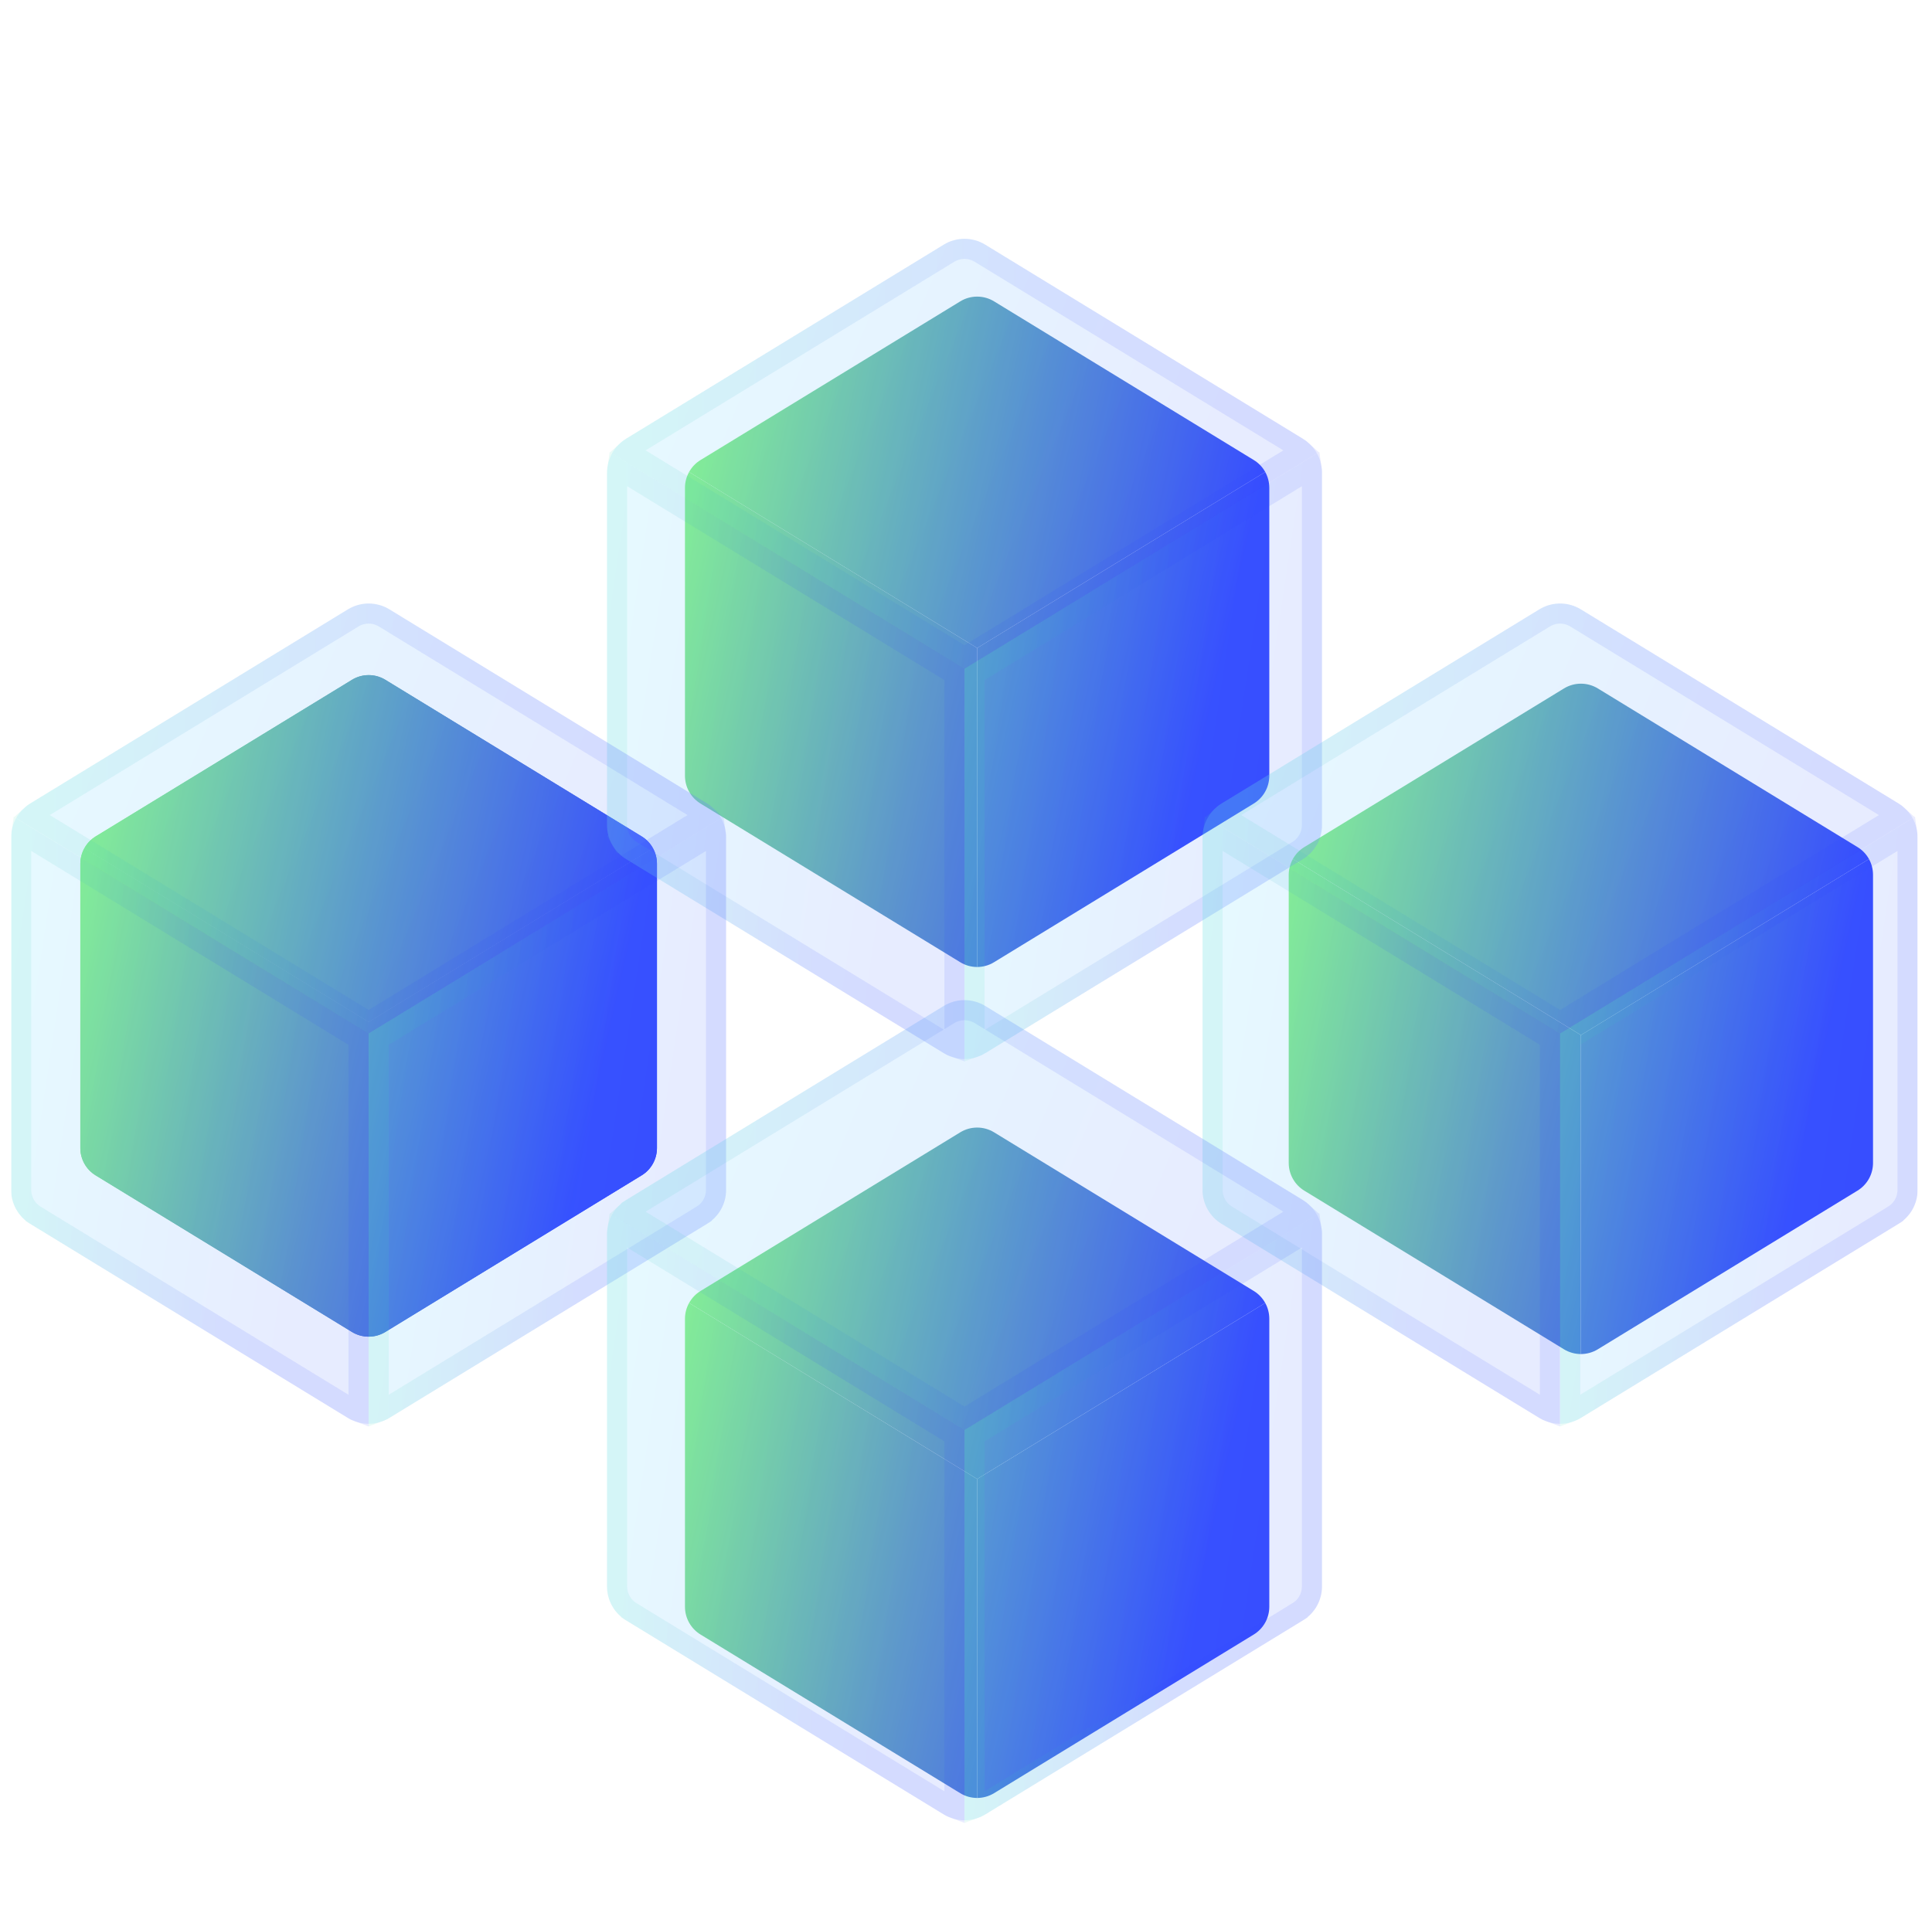
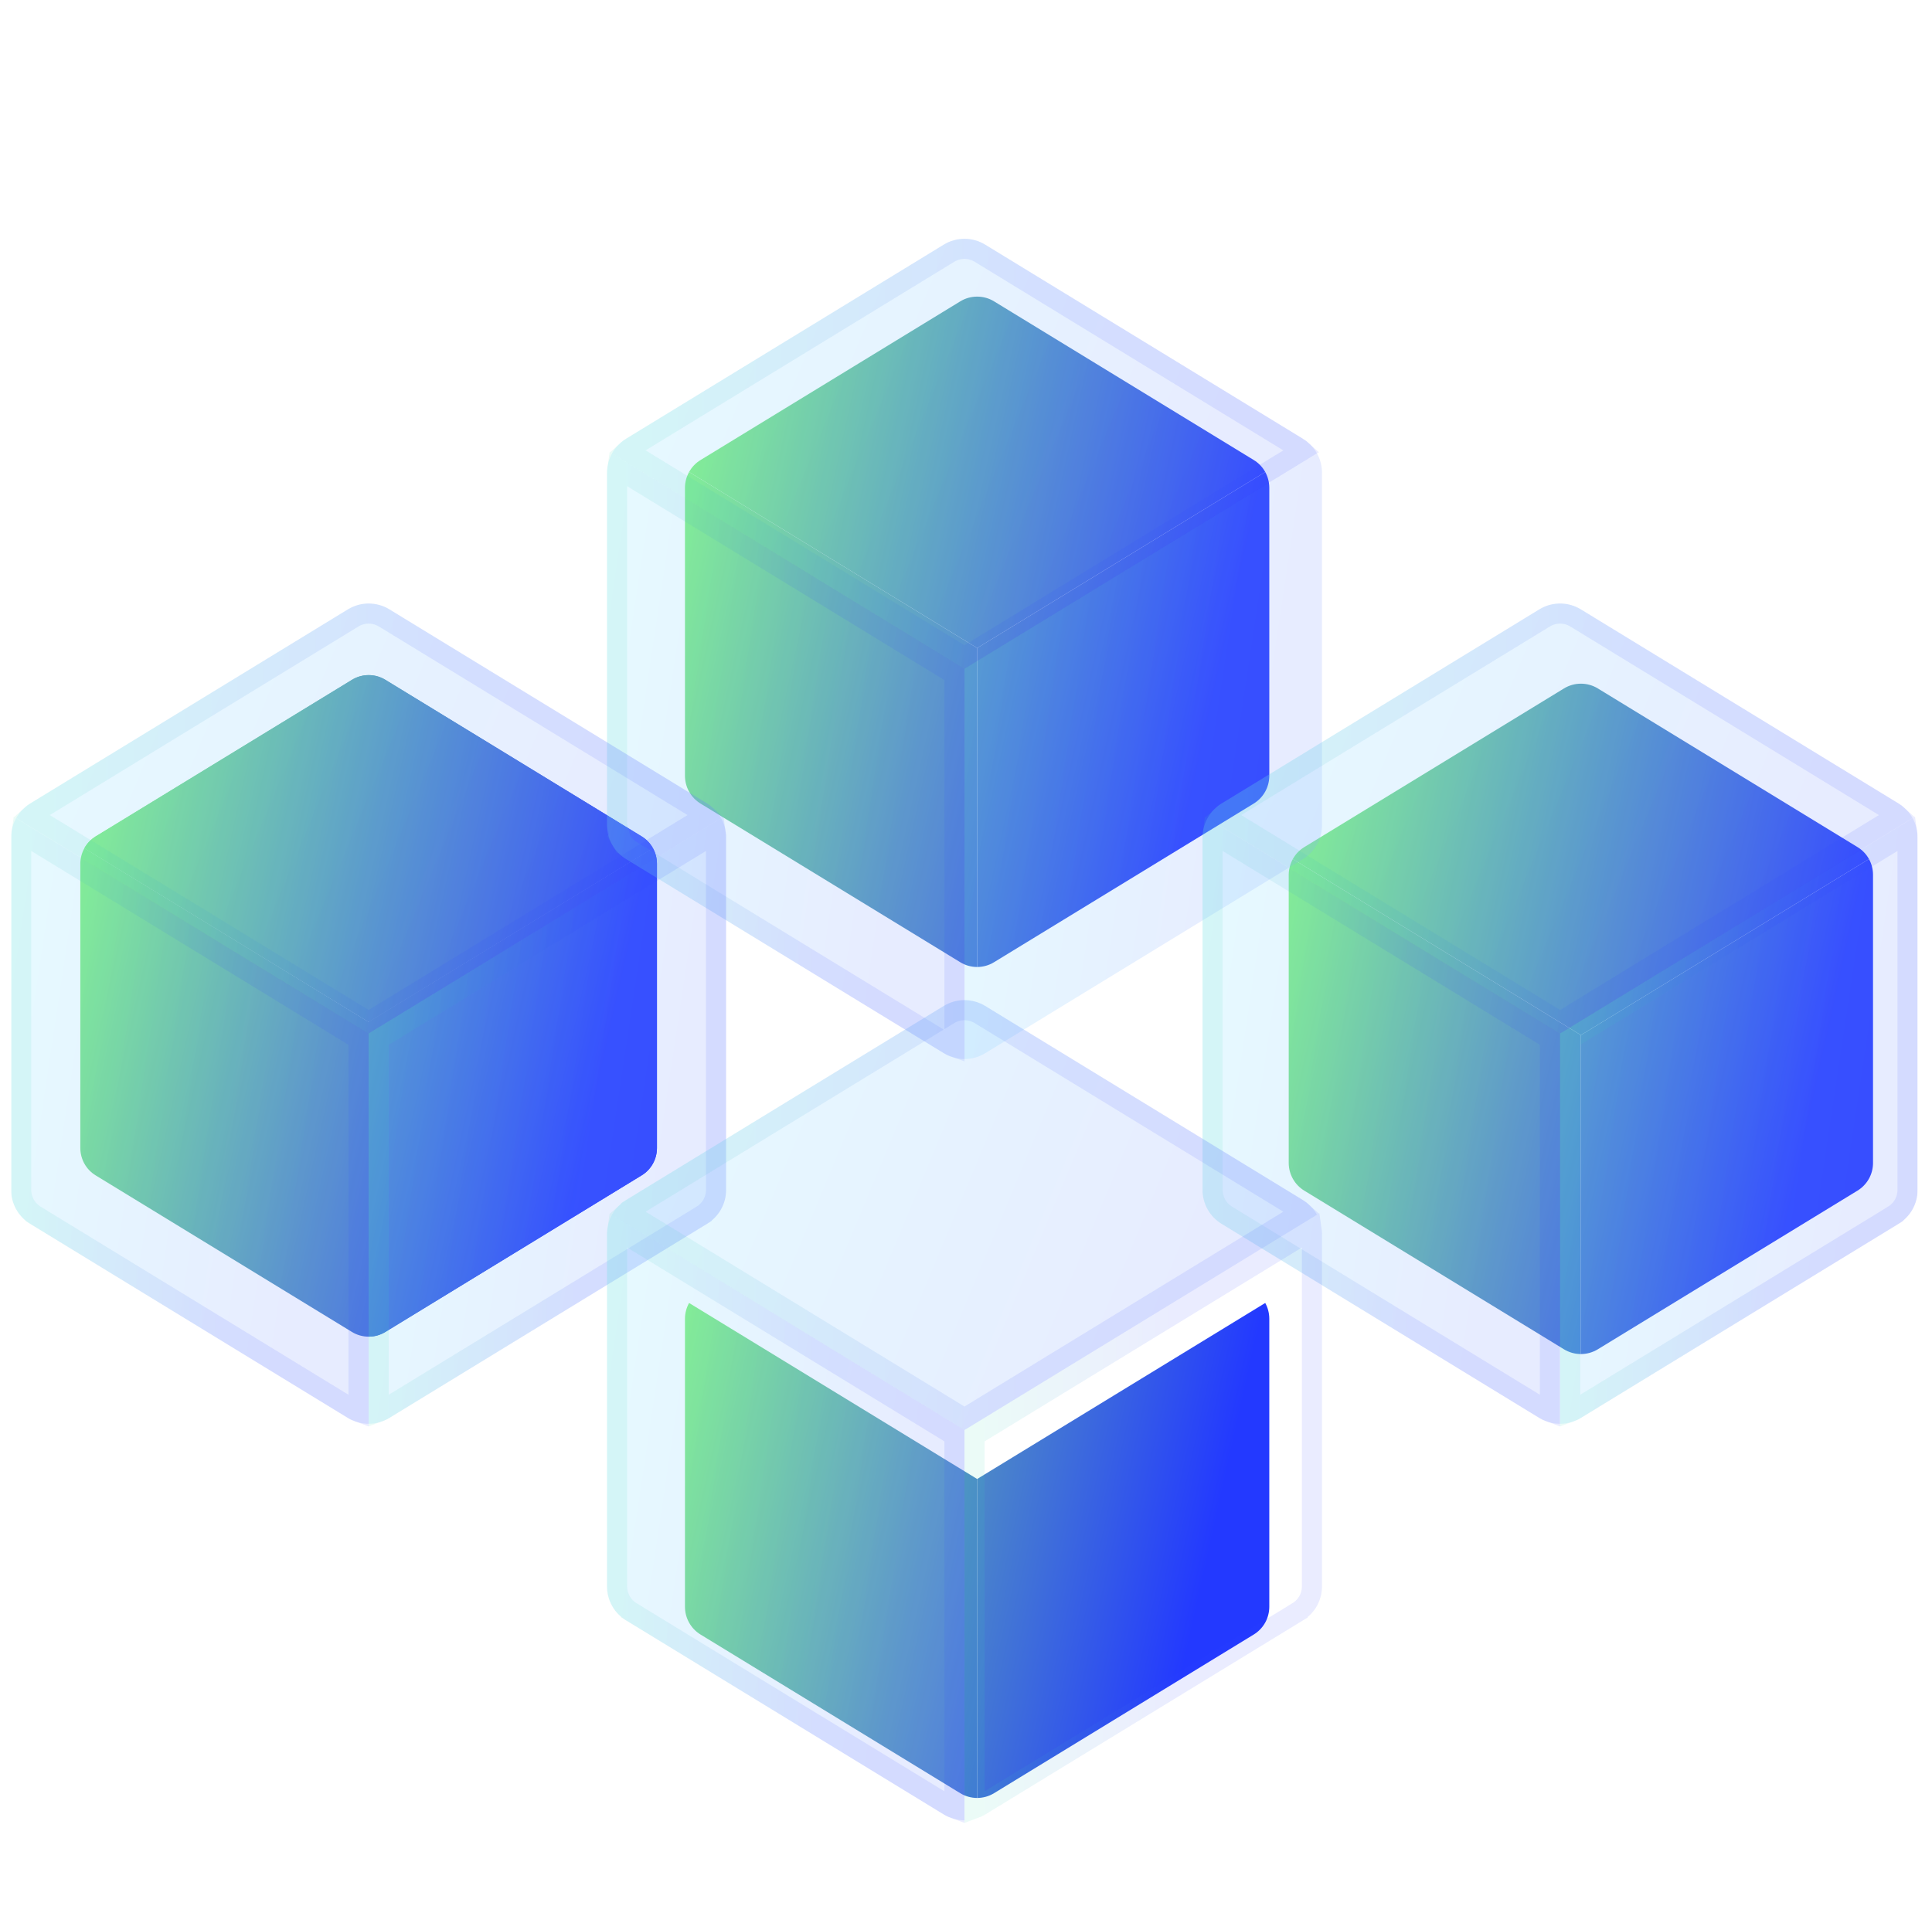
<svg xmlns="http://www.w3.org/2000/svg" width="76" height="75" viewBox="0 0 76 75" fill="none">
  <g clip-path="url(#clip0_2023_2847)">
    <g filter="url(#filter0_bi_2023_2847)">
      <path d="M25.685 32.097C25.58 31.906 25.427 31.746 25.241 31.633L15.159 25.472C14.961 25.351 14.734 25.287 14.503 25.287C14.271 25.287 14.044 25.351 13.846 25.472L3.765 31.633C3.579 31.746 3.425 31.906 3.32 32.097L14.503 38.933L25.685 32.097Z" fill="url(#paint0_linear_2023_2847)" />
      <path d="M3.32 32.097C3.216 32.285 3.16 32.496 3.16 32.71V43.897C3.16 44.113 3.216 44.325 3.322 44.514C3.427 44.702 3.58 44.86 3.764 44.972L13.845 51.133C14.043 51.254 14.27 51.318 14.502 51.318L14.503 38.933L3.32 32.097Z" fill="url(#paint1_linear_2023_2847)" />
      <path d="M25.685 32.097C25.789 32.285 25.843 32.496 25.843 32.71V43.897C25.843 44.113 25.787 44.325 25.681 44.514C25.576 44.702 25.424 44.86 25.239 44.972L15.158 51.133C14.96 51.254 14.733 51.318 14.502 51.318L14.503 38.933L25.685 32.097Z" fill="url(#paint2_linear_2023_2847)" />
    </g>
    <g filter="url(#filter1_bi_2023_2847)">
      <path d="M25.685 32.097C25.58 31.906 25.427 31.746 25.241 31.633L15.159 25.472C14.961 25.351 14.734 25.287 14.503 25.287C14.271 25.287 14.044 25.351 13.846 25.472L3.765 31.633C3.579 31.746 3.425 31.906 3.32 32.097L14.503 38.933L25.685 32.097Z" fill="url(#paint3_linear_2023_2847)" />
-       <path d="M3.32 32.097C3.216 32.285 3.16 32.496 3.16 32.71V43.897C3.16 44.113 3.216 44.325 3.322 44.514C3.427 44.702 3.58 44.86 3.764 44.972L13.845 51.133C14.043 51.254 14.27 51.318 14.502 51.318L14.503 38.933L3.32 32.097Z" fill="url(#paint4_linear_2023_2847)" />
      <path d="M25.685 32.097C25.789 32.285 25.843 32.496 25.843 32.71V43.897C25.843 44.113 25.787 44.325 25.681 44.514C25.576 44.702 25.424 44.86 25.239 44.972L15.158 51.133C14.96 51.254 14.733 51.318 14.502 51.318L14.503 38.933L25.685 32.097Z" fill="url(#paint5_linear_2023_2847)" />
    </g>
    <g filter="url(#filter2_bi_2023_2847)">
      <path d="M49.771 17.295C49.664 17.101 49.509 16.939 49.32 16.824L39.104 10.581C38.904 10.458 38.674 10.394 38.439 10.394C38.204 10.394 37.974 10.458 37.774 10.581L27.558 16.824C27.369 16.939 27.214 17.101 27.107 17.295L38.439 24.221L49.771 17.295Z" fill="url(#paint6_linear_2023_2847)" />
      <path d="M27.107 17.295C27.002 17.484 26.945 17.698 26.945 17.915V29.252C26.945 29.471 27.002 29.686 27.109 29.876C27.216 30.067 27.37 30.227 27.557 30.341L37.773 36.584C37.973 36.707 38.203 36.772 38.438 36.772L38.439 24.221L27.107 17.295Z" fill="url(#paint7_linear_2023_2847)" />
      <path d="M49.771 17.295C49.876 17.484 49.93 17.698 49.931 17.915V29.252C49.93 29.471 49.874 29.686 49.767 29.876C49.66 30.067 49.505 30.227 49.319 30.341L39.103 36.584C38.903 36.707 38.673 36.772 38.438 36.772L38.439 24.221L49.771 17.295Z" fill="url(#paint8_linear_2023_2847)" />
    </g>
    <g filter="url(#filter3_bi_2023_2847)">
      <path d="M73.521 32.525C73.414 32.331 73.259 32.169 73.07 32.054L62.854 25.811C62.654 25.689 62.424 25.624 62.189 25.624C61.954 25.624 61.724 25.689 61.524 25.811L51.308 32.054C51.119 32.169 50.964 32.331 50.857 32.525L62.189 39.451L73.521 32.525Z" fill="url(#paint9_linear_2023_2847)" />
      <path d="M50.857 32.525C50.752 32.715 50.696 32.929 50.695 33.146V44.482C50.695 44.701 50.752 44.916 50.859 45.107C50.966 45.298 51.12 45.458 51.307 45.572L61.523 51.815C61.723 51.937 61.953 52.002 62.188 52.002L62.189 39.451L50.857 32.525Z" fill="url(#paint10_linear_2023_2847)" />
      <path d="M73.521 32.525C73.626 32.715 73.68 32.929 73.68 33.146V44.482C73.68 44.701 73.624 44.916 73.517 45.107C73.41 45.298 73.255 45.458 73.069 45.572L62.853 51.815C62.653 51.937 62.423 52.002 62.188 52.002L62.189 39.451L73.521 32.525Z" fill="url(#paint11_linear_2023_2847)" />
    </g>
    <g filter="url(#filter4_bi_2023_2847)">
-       <path d="M49.771 49.992C49.664 49.798 49.509 49.635 49.32 49.52L39.104 43.277C38.904 43.155 38.674 43.09 38.439 43.09C38.204 43.09 37.974 43.155 37.774 43.277L27.558 49.52C27.369 49.635 27.214 49.798 27.107 49.992L38.439 56.918L49.771 49.992Z" fill="url(#paint12_linear_2023_2847)" />
      <path d="M27.107 49.992C27.002 50.181 26.945 50.395 26.945 50.612V61.949C26.945 62.167 27.002 62.383 27.109 62.573C27.216 62.764 27.37 62.924 27.557 63.038L37.773 69.281C37.973 69.403 38.203 69.468 38.438 69.469L38.439 56.918L27.107 49.992Z" fill="url(#paint13_linear_2023_2847)" />
      <path d="M49.771 49.992C49.876 50.181 49.93 50.395 49.931 50.612V61.949C49.93 62.167 49.874 62.383 49.767 62.573C49.66 62.764 49.505 62.924 49.319 63.038L39.103 69.281C38.903 69.403 38.673 69.468 38.438 69.469L38.439 56.918L49.771 49.992Z" fill="url(#paint14_linear_2023_2847)" />
    </g>
    <g filter="url(#filter5_bi_2023_2847)">
      <path d="M51.806 16.257C51.675 16.02 51.485 15.822 51.254 15.681L38.754 8.042C38.509 7.892 38.227 7.813 37.94 7.813C37.653 7.813 37.371 7.892 37.126 8.042L24.626 15.681C24.395 15.822 24.204 16.02 24.074 16.257L37.94 24.731L51.806 16.257Z" fill="url(#paint15_linear_2023_2847)" fill-opacity="0.2" />
      <path d="M37.94 24.267L24.657 16.15C24.711 16.101 24.769 16.057 24.832 16.019L24.832 16.019L37.332 8.38C37.515 8.268 37.725 8.209 37.94 8.209C38.154 8.209 38.365 8.268 38.548 8.38L51.047 16.019L51.048 16.019C51.111 16.057 51.169 16.101 51.223 16.15L37.94 24.267Z" stroke="url(#paint16_linear_2023_2847)" stroke-opacity="0.1" stroke-width="0.792" />
    </g>
    <g filter="url(#filter6_bi_2023_2847)">
      <path d="M24.076 16.258C23.947 16.49 23.879 16.75 23.879 17.015V30.886C23.879 31.154 23.948 31.417 24.079 31.651C24.21 31.884 24.399 32.08 24.627 32.219L37.127 39.858C37.372 40.008 37.654 40.088 37.941 40.088V24.732L24.076 16.258Z" fill="url(#paint17_linear_2023_2847)" fill-opacity="0.2" />
-       <path d="M24.834 31.881L24.834 31.881C24.663 31.777 24.522 31.631 24.424 31.457L24.079 31.651L24.424 31.457C24.326 31.283 24.275 31.086 24.275 30.886L24.275 30.886L24.275 17.015C24.275 16.96 24.279 16.905 24.287 16.851L37.546 24.954V39.622C37.472 39.596 37.401 39.562 37.334 39.521L37.334 39.52L24.834 31.881Z" stroke="url(#paint18_linear_2023_2847)" stroke-opacity="0.1" stroke-width="0.792" />
+       <path d="M24.834 31.881L24.834 31.881C24.663 31.777 24.522 31.631 24.424 31.457L24.079 31.651L24.424 31.457L24.275 30.886L24.275 17.015C24.275 16.96 24.279 16.905 24.287 16.851L37.546 24.954V39.622C37.472 39.596 37.401 39.562 37.334 39.521L37.334 39.52L24.834 31.881Z" stroke="url(#paint18_linear_2023_2847)" stroke-opacity="0.1" stroke-width="0.792" />
    </g>
    <g filter="url(#filter7_bi_2023_2847)">
      <path d="M51.807 16.258C51.936 16.49 52.003 16.75 52.004 17.015V30.886C52.004 31.154 51.935 31.417 51.804 31.651C51.673 31.884 51.484 32.08 51.255 32.219L38.755 39.858C38.51 40.008 38.229 40.088 37.941 40.088V24.732L51.807 16.258Z" fill="url(#paint19_linear_2023_2847)" fill-opacity="0.2" />
-       <path d="M51.049 31.881L51.049 31.881L38.549 39.52L38.549 39.521C38.482 39.562 38.411 39.596 38.337 39.622V24.954L51.596 16.851C51.604 16.905 51.608 16.96 51.608 17.015V30.886C51.608 31.086 51.556 31.282 51.459 31.457C51.361 31.631 51.22 31.777 51.049 31.881Z" stroke="url(#paint20_linear_2023_2847)" stroke-opacity="0.1" stroke-width="0.792" />
    </g>
    <g filter="url(#filter8_bi_2023_2847)">
      <path d="M75.235 30.608C75.105 30.371 74.915 30.172 74.684 30.032L62.184 22.392C61.938 22.243 61.657 22.164 61.37 22.164C61.082 22.164 60.801 22.243 60.556 22.392L48.056 30.032C47.824 30.172 47.634 30.371 47.504 30.608L61.37 39.083L75.235 30.608Z" fill="url(#paint21_linear_2023_2847)" fill-opacity="0.2" />
      <path d="M61.37 38.619L48.087 30.5C48.14 30.451 48.199 30.408 48.261 30.37L48.262 30.369L60.762 22.73C60.945 22.619 61.155 22.559 61.37 22.559C61.584 22.559 61.794 22.619 61.977 22.73L74.477 30.369L74.478 30.37C74.54 30.408 74.599 30.451 74.653 30.5L61.37 38.619Z" stroke="url(#paint22_linear_2023_2847)" stroke-opacity="0.1" stroke-width="0.792" />
    </g>
    <g filter="url(#filter9_bi_2023_2847)">
      <path d="M47.502 30.609C47.373 30.841 47.305 31.102 47.305 31.367V45.239C47.305 45.506 47.374 45.769 47.505 46.003C47.636 46.236 47.825 46.432 48.053 46.571L60.553 54.211C60.798 54.36 61.08 54.44 61.367 54.44V39.084L47.502 30.609Z" fill="url(#paint23_linear_2023_2847)" fill-opacity="0.2" />
      <path d="M48.26 46.234L48.259 46.233C48.089 46.129 47.948 45.983 47.85 45.809C47.752 45.635 47.701 45.438 47.7 45.239L47.7 45.238L47.7 31.367C47.701 31.311 47.705 31.256 47.712 31.202L60.971 39.306V53.975C60.898 53.948 60.827 53.914 60.76 53.873L60.76 53.873L48.26 46.234Z" stroke="url(#paint24_linear_2023_2847)" stroke-opacity="0.1" stroke-width="0.792" />
    </g>
    <g filter="url(#filter10_bi_2023_2847)">
      <path d="M75.237 30.609C75.366 30.841 75.433 31.102 75.434 31.367V45.239C75.433 45.506 75.365 45.769 75.234 46.003C75.102 46.236 74.914 46.432 74.685 46.571L62.185 54.211C61.94 54.36 61.658 54.44 61.371 54.44V39.084L75.237 30.609Z" fill="url(#paint25_linear_2023_2847)" fill-opacity="0.2" />
      <path d="M74.479 46.233L74.479 46.234L61.979 53.873L61.979 53.873C61.911 53.914 61.84 53.948 61.767 53.975V39.306L75.026 31.202C75.034 31.256 75.038 31.311 75.038 31.367V45.238C75.038 45.438 74.986 45.635 74.888 45.809C74.79 45.983 74.65 46.129 74.479 46.233Z" stroke="url(#paint26_linear_2023_2847)" stroke-opacity="0.1" stroke-width="0.792" />
    </g>
    <g filter="url(#filter11_bi_2023_2847)">
      <path d="M28.368 30.608C28.238 30.371 28.047 30.172 27.816 30.032L15.316 22.392C15.071 22.243 14.79 22.164 14.502 22.164C14.215 22.164 13.933 22.243 13.688 22.392L1.188 30.032C0.957 30.172 0.767 30.371 0.637 30.608L14.502 39.083L28.368 30.608Z" fill="url(#paint27_linear_2023_2847)" fill-opacity="0.2" />
      <path d="M14.502 38.619L1.219 30.5C1.273 30.451 1.332 30.408 1.394 30.37L1.395 30.369L13.895 22.73C14.078 22.619 14.288 22.559 14.502 22.559C14.717 22.559 14.927 22.619 15.11 22.73L27.61 30.369L27.611 30.37C27.673 30.408 27.732 30.451 27.785 30.5L14.502 38.619Z" stroke="url(#paint28_linear_2023_2847)" stroke-opacity="0.1" stroke-width="0.792" />
    </g>
    <g filter="url(#filter12_bi_2023_2847)">
      <path d="M0.634 30.609C0.505 30.841 0.438 31.102 0.438 31.367L0.438 45.239C0.438 45.506 0.507 45.769 0.638 46.003C0.769 46.236 0.957 46.432 1.186 46.571L13.686 54.211C13.931 54.36 14.213 54.44 14.5 54.44V39.084L0.634 30.609Z" fill="url(#paint29_linear_2023_2847)" fill-opacity="0.2" />
      <path d="M1.392 46.234L1.392 46.233C1.222 46.129 1.081 45.983 0.983 45.809C0.885 45.635 0.833 45.438 0.833 45.239L0.833 45.238L0.833 31.367C0.833 31.311 0.837 31.256 0.845 31.202L14.104 39.306V53.975C14.031 53.948 13.96 53.914 13.893 53.873L13.892 53.873L1.392 46.234Z" stroke="url(#paint30_linear_2023_2847)" stroke-opacity="0.1" stroke-width="0.792" />
    </g>
    <g filter="url(#filter13_bi_2023_2847)">
      <path d="M28.366 30.609C28.494 30.841 28.562 31.102 28.562 31.367V45.239C28.562 45.506 28.493 45.769 28.362 46.003C28.231 46.236 28.043 46.432 27.814 46.571L15.314 54.211C15.069 54.36 14.787 54.44 14.5 54.44V39.084L28.366 30.609Z" fill="url(#paint31_linear_2023_2847)" fill-opacity="0.2" />
      <path d="M27.608 46.233L27.608 46.234L15.108 53.873L15.107 53.873C15.04 53.914 14.969 53.948 14.896 53.975V39.306L28.155 31.202C28.163 31.256 28.167 31.312 28.167 31.367V45.238C28.167 45.438 28.115 45.635 28.017 45.809C27.919 45.983 27.778 46.129 27.608 46.233Z" stroke="url(#paint32_linear_2023_2847)" stroke-opacity="0.1" stroke-width="0.792" />
    </g>
    <g filter="url(#filter14_bi_2023_2847)">
      <path d="M51.806 46.214C51.675 45.977 51.485 45.778 51.254 45.637L38.754 37.998C38.509 37.849 38.227 37.77 37.94 37.77C37.653 37.77 37.371 37.849 37.126 37.998L24.626 45.637C24.395 45.778 24.204 45.977 24.074 46.214L37.94 54.687L51.806 46.214Z" fill="url(#paint33_linear_2023_2847)" fill-opacity="0.2" />
      <path d="M37.94 54.224L24.657 46.106C24.711 46.057 24.769 46.014 24.832 45.976L24.832 45.975L37.332 38.336C37.515 38.224 37.725 38.165 37.94 38.165C38.154 38.165 38.365 38.224 38.548 38.336L51.047 45.975L51.048 45.976C51.111 46.014 51.169 46.057 51.223 46.106L37.94 54.224Z" stroke="url(#paint34_linear_2023_2847)" stroke-opacity="0.1" stroke-width="0.792" />
    </g>
    <g filter="url(#filter15_bi_2023_2847)">
      <path d="M24.076 46.213C23.947 46.445 23.879 46.705 23.879 46.97V60.842C23.879 61.109 23.948 61.372 24.079 61.606C24.21 61.839 24.399 62.035 24.627 62.174L37.127 69.813C37.372 69.963 37.654 70.043 37.941 70.043V54.687L24.076 46.213Z" fill="url(#paint35_linear_2023_2847)" fill-opacity="0.2" />
      <path d="M24.834 61.837L24.834 61.836C24.663 61.732 24.522 61.586 24.424 61.412C24.326 61.238 24.275 61.041 24.275 60.842L24.275 60.841L24.275 46.97C24.275 46.915 24.279 46.86 24.287 46.806L37.546 54.909V69.578C37.472 69.551 37.401 69.517 37.334 69.476L37.334 69.476L24.834 61.837Z" stroke="url(#paint36_linear_2023_2847)" stroke-opacity="0.1" stroke-width="0.792" />
    </g>
    <g filter="url(#filter16_bi_2023_2847)">
-       <path d="M51.807 46.213C51.936 46.445 52.003 46.705 52.004 46.97V60.842C52.004 61.109 51.935 61.372 51.804 61.606C51.673 61.839 51.484 62.035 51.255 62.174L38.755 69.813C38.51 69.963 38.229 70.043 37.941 70.043V54.687L51.807 46.213Z" fill="url(#paint37_linear_2023_2847)" fill-opacity="0.2" />
      <path d="M51.049 61.836L51.049 61.837L38.549 69.476L38.549 69.476C38.482 69.517 38.411 69.551 38.337 69.578V54.909L51.596 46.806C51.604 46.86 51.608 46.915 51.608 46.97V60.841C51.608 61.041 51.556 61.238 51.459 61.412C51.361 61.586 51.22 61.732 51.049 61.836Z" stroke="url(#paint38_linear_2023_2847)" stroke-opacity="0.1" stroke-width="0.792" />
    </g>
  </g>
  <defs>
    <filter id="filter0_bi_2023_2847" x="-4.502" y="17.625" width="38.007" height="41.355" filterUnits="userSpaceOnUse" color-interpolation-filters="sRGB">
      <feFlood flood-opacity="0" result="BackgroundImageFix" />
      <feGaussianBlur in="BackgroundImageFix" stdDeviation="3.831" />
      <feComposite in2="SourceAlpha" operator="in" result="effect1_backgroundBlur_2023_2847" />
      <feBlend mode="normal" in="SourceGraphic" in2="effect1_backgroundBlur_2023_2847" result="shape" />
      <feColorMatrix in="SourceAlpha" type="matrix" values="0 0 0 0 0 0 0 0 0 0 0 0 0 0 0 0 0 0 127 0" result="hardAlpha" />
      <feOffset dy="1.277" />
      <feGaussianBlur stdDeviation="2.554" />
      <feComposite in2="hardAlpha" operator="arithmetic" k2="-1" k3="1" />
      <feColorMatrix type="matrix" values="0 0 0 0 1 0 0 0 0 1 0 0 0 0 1 0 0 0 0.4 0" />
      <feBlend mode="normal" in2="shape" result="effect2_innerShadow_2023_2847" />
    </filter>
    <filter id="filter1_bi_2023_2847" x="-4.502" y="17.625" width="38.007" height="41.355" filterUnits="userSpaceOnUse" color-interpolation-filters="sRGB">
      <feFlood flood-opacity="0" result="BackgroundImageFix" />
      <feGaussianBlur in="BackgroundImageFix" stdDeviation="3.831" />
      <feComposite in2="SourceAlpha" operator="in" result="effect1_backgroundBlur_2023_2847" />
      <feBlend mode="normal" in="SourceGraphic" in2="effect1_backgroundBlur_2023_2847" result="shape" />
      <feColorMatrix in="SourceAlpha" type="matrix" values="0 0 0 0 0 0 0 0 0 0 0 0 0 0 0 0 0 0 127 0" result="hardAlpha" />
      <feOffset dy="1.277" />
      <feGaussianBlur stdDeviation="2.554" />
      <feComposite in2="hardAlpha" operator="arithmetic" k2="-1" k3="1" />
      <feColorMatrix type="matrix" values="0 0 0 0 1 0 0 0 0 1 0 0 0 0 1 0 0 0 0.4 0" />
      <feBlend mode="normal" in2="shape" result="effect2_innerShadow_2023_2847" />
    </filter>
    <filter id="filter2_bi_2023_2847" x="19.284" y="2.732" width="38.308" height="41.702" filterUnits="userSpaceOnUse" color-interpolation-filters="sRGB">
      <feFlood flood-opacity="0" result="BackgroundImageFix" />
      <feGaussianBlur in="BackgroundImageFix" stdDeviation="3.831" />
      <feComposite in2="SourceAlpha" operator="in" result="effect1_backgroundBlur_2023_2847" />
      <feBlend mode="normal" in="SourceGraphic" in2="effect1_backgroundBlur_2023_2847" result="shape" />
      <feColorMatrix in="SourceAlpha" type="matrix" values="0 0 0 0 0 0 0 0 0 0 0 0 0 0 0 0 0 0 127 0" result="hardAlpha" />
      <feOffset dy="1.277" />
      <feGaussianBlur stdDeviation="2.554" />
      <feComposite in2="hardAlpha" operator="arithmetic" k2="-1" k3="1" />
      <feColorMatrix type="matrix" values="0 0 0 0 1 0 0 0 0 1 0 0 0 0 1 0 0 0 0.4 0" />
      <feBlend mode="normal" in2="shape" result="effect2_innerShadow_2023_2847" />
    </filter>
    <filter id="filter3_bi_2023_2847" x="43.034" y="17.962" width="38.308" height="41.702" filterUnits="userSpaceOnUse" color-interpolation-filters="sRGB">
      <feFlood flood-opacity="0" result="BackgroundImageFix" />
      <feGaussianBlur in="BackgroundImageFix" stdDeviation="3.831" />
      <feComposite in2="SourceAlpha" operator="in" result="effect1_backgroundBlur_2023_2847" />
      <feBlend mode="normal" in="SourceGraphic" in2="effect1_backgroundBlur_2023_2847" result="shape" />
      <feColorMatrix in="SourceAlpha" type="matrix" values="0 0 0 0 0 0 0 0 0 0 0 0 0 0 0 0 0 0 127 0" result="hardAlpha" />
      <feOffset dy="1.277" />
      <feGaussianBlur stdDeviation="2.554" />
      <feComposite in2="hardAlpha" operator="arithmetic" k2="-1" k3="1" />
      <feColorMatrix type="matrix" values="0 0 0 0 1 0 0 0 0 1 0 0 0 0 1 0 0 0 0.4 0" />
      <feBlend mode="normal" in2="shape" result="effect2_innerShadow_2023_2847" />
    </filter>
    <filter id="filter4_bi_2023_2847" x="19.284" y="35.429" width="38.308" height="41.702" filterUnits="userSpaceOnUse" color-interpolation-filters="sRGB">
      <feFlood flood-opacity="0" result="BackgroundImageFix" />
      <feGaussianBlur in="BackgroundImageFix" stdDeviation="3.831" />
      <feComposite in2="SourceAlpha" operator="in" result="effect1_backgroundBlur_2023_2847" />
      <feBlend mode="normal" in="SourceGraphic" in2="effect1_backgroundBlur_2023_2847" result="shape" />
      <feColorMatrix in="SourceAlpha" type="matrix" values="0 0 0 0 0 0 0 0 0 0 0 0 0 0 0 0 0 0 127 0" result="hardAlpha" />
      <feOffset dy="1.277" />
      <feGaussianBlur stdDeviation="2.554" />
      <feComposite in2="hardAlpha" operator="arithmetic" k2="-1" k3="1" />
      <feColorMatrix type="matrix" values="0 0 0 0 1 0 0 0 0 1 0 0 0 0 1 0 0 0 0.4 0" />
      <feBlend mode="normal" in2="shape" result="effect2_innerShadow_2023_2847" />
    </filter>
    <filter id="filter5_bi_2023_2847" x="23.074" y="6.813" width="29.73" height="19.501" filterUnits="userSpaceOnUse" color-interpolation-filters="sRGB">
      <feFlood flood-opacity="0" result="BackgroundImageFix" />
      <feGaussianBlur in="BackgroundImageFix" stdDeviation="0.5" />
      <feComposite in2="SourceAlpha" operator="in" result="effect1_backgroundBlur_2023_2847" />
      <feBlend mode="normal" in="SourceGraphic" in2="effect1_backgroundBlur_2023_2847" result="shape" />
      <feColorMatrix in="SourceAlpha" type="matrix" values="0 0 0 0 0 0 0 0 0 0 0 0 0 0 0 0 0 0 127 0" result="hardAlpha" />
      <feOffset dy="1.583" />
      <feGaussianBlur stdDeviation="3.167" />
      <feComposite in2="hardAlpha" operator="arithmetic" k2="-1" k3="1" />
      <feColorMatrix type="matrix" values="0 0 0 0 1 0 0 0 0 1 0 0 0 0 1 0 0 0 0.4 0" />
      <feBlend mode="normal" in2="shape" result="effect2_innerShadow_2023_2847" />
    </filter>
    <filter id="filter6_bi_2023_2847" x="22.879" y="15.258" width="16.062" height="26.413" filterUnits="userSpaceOnUse" color-interpolation-filters="sRGB">
      <feFlood flood-opacity="0" result="BackgroundImageFix" />
      <feGaussianBlur in="BackgroundImageFix" stdDeviation="0.5" />
      <feComposite in2="SourceAlpha" operator="in" result="effect1_backgroundBlur_2023_2847" />
      <feBlend mode="normal" in="SourceGraphic" in2="effect1_backgroundBlur_2023_2847" result="shape" />
      <feColorMatrix in="SourceAlpha" type="matrix" values="0 0 0 0 0 0 0 0 0 0 0 0 0 0 0 0 0 0 127 0" result="hardAlpha" />
      <feOffset dy="1.583" />
      <feGaussianBlur stdDeviation="3.167" />
      <feComposite in2="hardAlpha" operator="arithmetic" k2="-1" k3="1" />
      <feColorMatrix type="matrix" values="0 0 0 0 1 0 0 0 0 1 0 0 0 0 1 0 0 0 0.4 0" />
      <feBlend mode="normal" in2="shape" result="effect2_innerShadow_2023_2847" />
    </filter>
    <filter id="filter7_bi_2023_2847" x="36.941" y="15.258" width="16.062" height="26.413" filterUnits="userSpaceOnUse" color-interpolation-filters="sRGB">
      <feFlood flood-opacity="0" result="BackgroundImageFix" />
      <feGaussianBlur in="BackgroundImageFix" stdDeviation="0.5" />
      <feComposite in2="SourceAlpha" operator="in" result="effect1_backgroundBlur_2023_2847" />
      <feBlend mode="normal" in="SourceGraphic" in2="effect1_backgroundBlur_2023_2847" result="shape" />
      <feColorMatrix in="SourceAlpha" type="matrix" values="0 0 0 0 0 0 0 0 0 0 0 0 0 0 0 0 0 0 127 0" result="hardAlpha" />
      <feOffset dy="1.583" />
      <feGaussianBlur stdDeviation="3.167" />
      <feComposite in2="hardAlpha" operator="arithmetic" k2="-1" k3="1" />
      <feColorMatrix type="matrix" values="0 0 0 0 1 0 0 0 0 1 0 0 0 0 1 0 0 0 0.4 0" />
      <feBlend mode="normal" in2="shape" result="effect2_innerShadow_2023_2847" />
    </filter>
    <filter id="filter8_bi_2023_2847" x="46.504" y="21.164" width="29.73" height="19.503" filterUnits="userSpaceOnUse" color-interpolation-filters="sRGB">
      <feFlood flood-opacity="0" result="BackgroundImageFix" />
      <feGaussianBlur in="BackgroundImageFix" stdDeviation="0.5" />
      <feComposite in2="SourceAlpha" operator="in" result="effect1_backgroundBlur_2023_2847" />
      <feBlend mode="normal" in="SourceGraphic" in2="effect1_backgroundBlur_2023_2847" result="shape" />
      <feColorMatrix in="SourceAlpha" type="matrix" values="0 0 0 0 0 0 0 0 0 0 0 0 0 0 0 0 0 0 127 0" result="hardAlpha" />
      <feOffset dy="1.583" />
      <feGaussianBlur stdDeviation="3.167" />
      <feComposite in2="hardAlpha" operator="arithmetic" k2="-1" k3="1" />
      <feColorMatrix type="matrix" values="0 0 0 0 1 0 0 0 0 1 0 0 0 0 1 0 0 0 0.4 0" />
      <feBlend mode="normal" in2="shape" result="effect2_innerShadow_2023_2847" />
    </filter>
    <filter id="filter9_bi_2023_2847" x="46.305" y="29.609" width="16.062" height="26.414" filterUnits="userSpaceOnUse" color-interpolation-filters="sRGB">
      <feFlood flood-opacity="0" result="BackgroundImageFix" />
      <feGaussianBlur in="BackgroundImageFix" stdDeviation="0.5" />
      <feComposite in2="SourceAlpha" operator="in" result="effect1_backgroundBlur_2023_2847" />
      <feBlend mode="normal" in="SourceGraphic" in2="effect1_backgroundBlur_2023_2847" result="shape" />
      <feColorMatrix in="SourceAlpha" type="matrix" values="0 0 0 0 0 0 0 0 0 0 0 0 0 0 0 0 0 0 127 0" result="hardAlpha" />
      <feOffset dy="1.583" />
      <feGaussianBlur stdDeviation="3.167" />
      <feComposite in2="hardAlpha" operator="arithmetic" k2="-1" k3="1" />
      <feColorMatrix type="matrix" values="0 0 0 0 1 0 0 0 0 1 0 0 0 0 1 0 0 0 0.4 0" />
      <feBlend mode="normal" in2="shape" result="effect2_innerShadow_2023_2847" />
    </filter>
    <filter id="filter10_bi_2023_2847" x="60.371" y="29.609" width="16.062" height="26.414" filterUnits="userSpaceOnUse" color-interpolation-filters="sRGB">
      <feFlood flood-opacity="0" result="BackgroundImageFix" />
      <feGaussianBlur in="BackgroundImageFix" stdDeviation="0.5" />
      <feComposite in2="SourceAlpha" operator="in" result="effect1_backgroundBlur_2023_2847" />
      <feBlend mode="normal" in="SourceGraphic" in2="effect1_backgroundBlur_2023_2847" result="shape" />
      <feColorMatrix in="SourceAlpha" type="matrix" values="0 0 0 0 0 0 0 0 0 0 0 0 0 0 0 0 0 0 127 0" result="hardAlpha" />
      <feOffset dy="1.583" />
      <feGaussianBlur stdDeviation="3.167" />
      <feComposite in2="hardAlpha" operator="arithmetic" k2="-1" k3="1" />
      <feColorMatrix type="matrix" values="0 0 0 0 1 0 0 0 0 1 0 0 0 0 1 0 0 0 0.4 0" />
      <feBlend mode="normal" in2="shape" result="effect2_innerShadow_2023_2847" />
    </filter>
    <filter id="filter11_bi_2023_2847" x="-0.363" y="21.164" width="29.73" height="19.503" filterUnits="userSpaceOnUse" color-interpolation-filters="sRGB">
      <feFlood flood-opacity="0" result="BackgroundImageFix" />
      <feGaussianBlur in="BackgroundImageFix" stdDeviation="0.5" />
      <feComposite in2="SourceAlpha" operator="in" result="effect1_backgroundBlur_2023_2847" />
      <feBlend mode="normal" in="SourceGraphic" in2="effect1_backgroundBlur_2023_2847" result="shape" />
      <feColorMatrix in="SourceAlpha" type="matrix" values="0 0 0 0 0 0 0 0 0 0 0 0 0 0 0 0 0 0 127 0" result="hardAlpha" />
      <feOffset dy="1.583" />
      <feGaussianBlur stdDeviation="3.167" />
      <feComposite in2="hardAlpha" operator="arithmetic" k2="-1" k3="1" />
      <feColorMatrix type="matrix" values="0 0 0 0 1 0 0 0 0 1 0 0 0 0 1 0 0 0 0.4 0" />
      <feBlend mode="normal" in2="shape" result="effect2_innerShadow_2023_2847" />
    </filter>
    <filter id="filter12_bi_2023_2847" x="-0.562" y="29.609" width="16.062" height="26.414" filterUnits="userSpaceOnUse" color-interpolation-filters="sRGB">
      <feFlood flood-opacity="0" result="BackgroundImageFix" />
      <feGaussianBlur in="BackgroundImageFix" stdDeviation="0.5" />
      <feComposite in2="SourceAlpha" operator="in" result="effect1_backgroundBlur_2023_2847" />
      <feBlend mode="normal" in="SourceGraphic" in2="effect1_backgroundBlur_2023_2847" result="shape" />
      <feColorMatrix in="SourceAlpha" type="matrix" values="0 0 0 0 0 0 0 0 0 0 0 0 0 0 0 0 0 0 127 0" result="hardAlpha" />
      <feOffset dy="1.583" />
      <feGaussianBlur stdDeviation="3.167" />
      <feComposite in2="hardAlpha" operator="arithmetic" k2="-1" k3="1" />
      <feColorMatrix type="matrix" values="0 0 0 0 1 0 0 0 0 1 0 0 0 0 1 0 0 0 0.4 0" />
      <feBlend mode="normal" in2="shape" result="effect2_innerShadow_2023_2847" />
    </filter>
    <filter id="filter13_bi_2023_2847" x="13.5" y="29.609" width="16.062" height="26.414" filterUnits="userSpaceOnUse" color-interpolation-filters="sRGB">
      <feFlood flood-opacity="0" result="BackgroundImageFix" />
      <feGaussianBlur in="BackgroundImageFix" stdDeviation="0.5" />
      <feComposite in2="SourceAlpha" operator="in" result="effect1_backgroundBlur_2023_2847" />
      <feBlend mode="normal" in="SourceGraphic" in2="effect1_backgroundBlur_2023_2847" result="shape" />
      <feColorMatrix in="SourceAlpha" type="matrix" values="0 0 0 0 0 0 0 0 0 0 0 0 0 0 0 0 0 0 127 0" result="hardAlpha" />
      <feOffset dy="1.583" />
      <feGaussianBlur stdDeviation="3.167" />
      <feComposite in2="hardAlpha" operator="arithmetic" k2="-1" k3="1" />
      <feColorMatrix type="matrix" values="0 0 0 0 1 0 0 0 0 1 0 0 0 0 1 0 0 0 0.4 0" />
      <feBlend mode="normal" in2="shape" result="effect2_innerShadow_2023_2847" />
    </filter>
    <filter id="filter14_bi_2023_2847" x="23.074" y="36.77" width="29.73" height="19.501" filterUnits="userSpaceOnUse" color-interpolation-filters="sRGB">
      <feFlood flood-opacity="0" result="BackgroundImageFix" />
      <feGaussianBlur in="BackgroundImageFix" stdDeviation="0.5" />
      <feComposite in2="SourceAlpha" operator="in" result="effect1_backgroundBlur_2023_2847" />
      <feBlend mode="normal" in="SourceGraphic" in2="effect1_backgroundBlur_2023_2847" result="shape" />
      <feColorMatrix in="SourceAlpha" type="matrix" values="0 0 0 0 0 0 0 0 0 0 0 0 0 0 0 0 0 0 127 0" result="hardAlpha" />
      <feOffset dy="1.583" />
      <feGaussianBlur stdDeviation="3.167" />
      <feComposite in2="hardAlpha" operator="arithmetic" k2="-1" k3="1" />
      <feColorMatrix type="matrix" values="0 0 0 0 1 0 0 0 0 1 0 0 0 0 1 0 0 0 0.4 0" />
      <feBlend mode="normal" in2="shape" result="effect2_innerShadow_2023_2847" />
    </filter>
    <filter id="filter15_bi_2023_2847" x="22.879" y="45.213" width="16.062" height="26.413" filterUnits="userSpaceOnUse" color-interpolation-filters="sRGB">
      <feFlood flood-opacity="0" result="BackgroundImageFix" />
      <feGaussianBlur in="BackgroundImageFix" stdDeviation="0.5" />
      <feComposite in2="SourceAlpha" operator="in" result="effect1_backgroundBlur_2023_2847" />
      <feBlend mode="normal" in="SourceGraphic" in2="effect1_backgroundBlur_2023_2847" result="shape" />
      <feColorMatrix in="SourceAlpha" type="matrix" values="0 0 0 0 0 0 0 0 0 0 0 0 0 0 0 0 0 0 127 0" result="hardAlpha" />
      <feOffset dy="1.583" />
      <feGaussianBlur stdDeviation="3.167" />
      <feComposite in2="hardAlpha" operator="arithmetic" k2="-1" k3="1" />
      <feColorMatrix type="matrix" values="0 0 0 0 1 0 0 0 0 1 0 0 0 0 1 0 0 0 0.4 0" />
      <feBlend mode="normal" in2="shape" result="effect2_innerShadow_2023_2847" />
    </filter>
    <filter id="filter16_bi_2023_2847" x="36.941" y="45.213" width="16.062" height="26.413" filterUnits="userSpaceOnUse" color-interpolation-filters="sRGB">
      <feFlood flood-opacity="0" result="BackgroundImageFix" />
      <feGaussianBlur in="BackgroundImageFix" stdDeviation="0.5" />
      <feComposite in2="SourceAlpha" operator="in" result="effect1_backgroundBlur_2023_2847" />
      <feBlend mode="normal" in="SourceGraphic" in2="effect1_backgroundBlur_2023_2847" result="shape" />
      <feColorMatrix in="SourceAlpha" type="matrix" values="0 0 0 0 0 0 0 0 0 0 0 0 0 0 0 0 0 0 127 0" result="hardAlpha" />
      <feOffset dy="1.583" />
      <feGaussianBlur stdDeviation="3.167" />
      <feComposite in2="hardAlpha" operator="arithmetic" k2="-1" k3="1" />
      <feColorMatrix type="matrix" values="0 0 0 0 1 0 0 0 0 1 0 0 0 0 1 0 0 0 0.4 0" />
      <feBlend mode="normal" in2="shape" result="effect2_innerShadow_2023_2847" />
    </filter>
    <linearGradient id="paint0_linear_2023_2847" x1="3.16" y1="25.287" x2="30.275" y2="31.286" gradientUnits="userSpaceOnUse">
      <stop stop-color="#8AFF75" />
      <stop offset="0.844" stop-color="#2339FF" />
    </linearGradient>
    <linearGradient id="paint1_linear_2023_2847" x1="3.16" y1="25.287" x2="30.275" y2="31.286" gradientUnits="userSpaceOnUse">
      <stop stop-color="#8AFF75" />
      <stop offset="0.844" stop-color="#2339FF" />
    </linearGradient>
    <linearGradient id="paint2_linear_2023_2847" x1="3.16" y1="25.287" x2="30.275" y2="31.286" gradientUnits="userSpaceOnUse">
      <stop stop-color="#8AFF75" />
      <stop offset="0.844" stop-color="#2339FF" />
    </linearGradient>
    <linearGradient id="paint3_linear_2023_2847" x1="3.16" y1="25.287" x2="30.275" y2="31.286" gradientUnits="userSpaceOnUse">
      <stop stop-color="#8AFF75" />
      <stop offset="0.844" stop-color="#2339FF" />
    </linearGradient>
    <linearGradient id="paint4_linear_2023_2847" x1="3.16" y1="25.287" x2="30.275" y2="31.286" gradientUnits="userSpaceOnUse">
      <stop stop-color="#8AFF75" />
      <stop offset="0.844" stop-color="#2339FF" />
    </linearGradient>
    <linearGradient id="paint5_linear_2023_2847" x1="3.16" y1="25.287" x2="30.275" y2="31.286" gradientUnits="userSpaceOnUse">
      <stop stop-color="#8AFF75" />
      <stop offset="0.844" stop-color="#2339FF" />
    </linearGradient>
    <linearGradient id="paint6_linear_2023_2847" x1="26.945" y1="10.394" x2="54.422" y2="16.473" gradientUnits="userSpaceOnUse">
      <stop stop-color="#8AFF75" />
      <stop offset="0.844" stop-color="#2339FF" />
    </linearGradient>
    <linearGradient id="paint7_linear_2023_2847" x1="26.945" y1="10.394" x2="54.422" y2="16.473" gradientUnits="userSpaceOnUse">
      <stop stop-color="#8AFF75" />
      <stop offset="0.844" stop-color="#2339FF" />
    </linearGradient>
    <linearGradient id="paint8_linear_2023_2847" x1="26.945" y1="10.394" x2="54.422" y2="16.473" gradientUnits="userSpaceOnUse">
      <stop stop-color="#8AFF75" />
      <stop offset="0.844" stop-color="#2339FF" />
    </linearGradient>
    <linearGradient id="paint9_linear_2023_2847" x1="50.695" y1="25.624" x2="78.172" y2="31.703" gradientUnits="userSpaceOnUse">
      <stop stop-color="#8AFF75" />
      <stop offset="0.844" stop-color="#2339FF" />
    </linearGradient>
    <linearGradient id="paint10_linear_2023_2847" x1="50.695" y1="25.624" x2="78.172" y2="31.703" gradientUnits="userSpaceOnUse">
      <stop stop-color="#8AFF75" />
      <stop offset="0.844" stop-color="#2339FF" />
    </linearGradient>
    <linearGradient id="paint11_linear_2023_2847" x1="50.695" y1="25.624" x2="78.172" y2="31.703" gradientUnits="userSpaceOnUse">
      <stop stop-color="#8AFF75" />
      <stop offset="0.844" stop-color="#2339FF" />
    </linearGradient>
    <linearGradient id="paint12_linear_2023_2847" x1="26.945" y1="43.09" x2="54.422" y2="49.17" gradientUnits="userSpaceOnUse">
      <stop stop-color="#8AFF75" />
      <stop offset="0.844" stop-color="#2339FF" />
    </linearGradient>
    <linearGradient id="paint13_linear_2023_2847" x1="26.945" y1="43.09" x2="54.422" y2="49.17" gradientUnits="userSpaceOnUse">
      <stop stop-color="#8AFF75" />
      <stop offset="0.844" stop-color="#2339FF" />
    </linearGradient>
    <linearGradient id="paint14_linear_2023_2847" x1="26.945" y1="43.09" x2="54.422" y2="49.17" gradientUnits="userSpaceOnUse">
      <stop stop-color="#8AFF75" />
      <stop offset="0.844" stop-color="#2339FF" />
    </linearGradient>
    <linearGradient id="paint15_linear_2023_2847" x1="24.074" y1="7.813" x2="53.713" y2="20.149" gradientUnits="userSpaceOnUse">
      <stop stop-color="#83E9FF" />
      <stop offset="0.785" stop-color="#85A0FF" />
    </linearGradient>
    <linearGradient id="paint16_linear_2023_2847" x1="24.941" y1="8.582" x2="51.806" y2="8.582" gradientUnits="userSpaceOnUse">
      <stop stop-color="#3CDEB6" />
      <stop offset="0.56" stop-color="#364AFF" />
    </linearGradient>
    <linearGradient id="paint17_linear_2023_2847" x1="23.879" y1="16.258" x2="41.125" y2="18.843" gradientUnits="userSpaceOnUse">
      <stop stop-color="#83E9FF" />
      <stop offset="0.785" stop-color="#85A0FF" />
    </linearGradient>
    <linearGradient id="paint18_linear_2023_2847" x1="24.318" y1="17.341" x2="37.941" y2="17.341" gradientUnits="userSpaceOnUse">
      <stop stop-color="#3CDEB6" />
      <stop offset="0.56" stop-color="#364AFF" />
    </linearGradient>
    <linearGradient id="paint19_linear_2023_2847" x1="37.941" y1="16.258" x2="55.187" y2="18.843" gradientUnits="userSpaceOnUse">
      <stop stop-color="#83E9FF" />
      <stop offset="0.785" stop-color="#85A0FF" />
    </linearGradient>
    <linearGradient id="paint20_linear_2023_2847" x1="38.381" y1="17.341" x2="52.004" y2="17.341" gradientUnits="userSpaceOnUse">
      <stop stop-color="#3CDEB6" />
      <stop offset="0.56" stop-color="#364AFF" />
    </linearGradient>
    <linearGradient id="paint21_linear_2023_2847" x1="47.504" y1="22.164" x2="77.143" y2="34.499" gradientUnits="userSpaceOnUse">
      <stop stop-color="#83E9FF" />
      <stop offset="0.785" stop-color="#85A0FF" />
    </linearGradient>
    <linearGradient id="paint22_linear_2023_2847" x1="48.37" y1="22.933" x2="75.235" y2="22.933" gradientUnits="userSpaceOnUse">
      <stop stop-color="#3CDEB6" />
      <stop offset="0.56" stop-color="#364AFF" />
    </linearGradient>
    <linearGradient id="paint23_linear_2023_2847" x1="47.305" y1="30.609" x2="64.551" y2="33.193" gradientUnits="userSpaceOnUse">
      <stop stop-color="#83E9FF" />
      <stop offset="0.785" stop-color="#85A0FF" />
    </linearGradient>
    <linearGradient id="paint24_linear_2023_2847" x1="47.744" y1="31.692" x2="61.367" y2="31.692" gradientUnits="userSpaceOnUse">
      <stop stop-color="#3CDEB6" />
      <stop offset="0.56" stop-color="#364AFF" />
    </linearGradient>
    <linearGradient id="paint25_linear_2023_2847" x1="61.371" y1="30.609" x2="78.617" y2="33.193" gradientUnits="userSpaceOnUse">
      <stop stop-color="#83E9FF" />
      <stop offset="0.785" stop-color="#85A0FF" />
    </linearGradient>
    <linearGradient id="paint26_linear_2023_2847" x1="61.81" y1="31.692" x2="75.434" y2="31.692" gradientUnits="userSpaceOnUse">
      <stop stop-color="#3CDEB6" />
      <stop offset="0.56" stop-color="#364AFF" />
    </linearGradient>
    <linearGradient id="paint27_linear_2023_2847" x1="0.637" y1="22.164" x2="30.276" y2="34.499" gradientUnits="userSpaceOnUse">
      <stop stop-color="#83E9FF" />
      <stop offset="0.785" stop-color="#85A0FF" />
    </linearGradient>
    <linearGradient id="paint28_linear_2023_2847" x1="1.503" y1="22.933" x2="28.368" y2="22.933" gradientUnits="userSpaceOnUse">
      <stop stop-color="#3CDEB6" />
      <stop offset="0.56" stop-color="#364AFF" />
    </linearGradient>
    <linearGradient id="paint29_linear_2023_2847" x1="0.438" y1="30.609" x2="17.684" y2="33.193" gradientUnits="userSpaceOnUse">
      <stop stop-color="#83E9FF" />
      <stop offset="0.785" stop-color="#85A0FF" />
    </linearGradient>
    <linearGradient id="paint30_linear_2023_2847" x1="0.877" y1="31.692" x2="14.5" y2="31.692" gradientUnits="userSpaceOnUse">
      <stop stop-color="#3CDEB6" />
      <stop offset="0.56" stop-color="#364AFF" />
    </linearGradient>
    <linearGradient id="paint31_linear_2023_2847" x1="14.5" y1="30.609" x2="31.746" y2="33.193" gradientUnits="userSpaceOnUse">
      <stop stop-color="#83E9FF" />
      <stop offset="0.785" stop-color="#85A0FF" />
    </linearGradient>
    <linearGradient id="paint32_linear_2023_2847" x1="14.94" y1="31.692" x2="28.562" y2="31.692" gradientUnits="userSpaceOnUse">
      <stop stop-color="#3CDEB6" />
      <stop offset="0.56" stop-color="#364AFF" />
    </linearGradient>
    <linearGradient id="paint33_linear_2023_2847" x1="24.074" y1="37.77" x2="53.712" y2="50.105" gradientUnits="userSpaceOnUse">
      <stop stop-color="#83E9FF" />
      <stop offset="0.785" stop-color="#85A0FF" />
    </linearGradient>
    <linearGradient id="paint34_linear_2023_2847" x1="24.941" y1="38.538" x2="51.806" y2="38.538" gradientUnits="userSpaceOnUse">
      <stop stop-color="#3CDEB6" />
      <stop offset="0.56" stop-color="#364AFF" />
    </linearGradient>
    <linearGradient id="paint35_linear_2023_2847" x1="23.879" y1="46.213" x2="41.125" y2="48.798" gradientUnits="userSpaceOnUse">
      <stop stop-color="#83E9FF" />
      <stop offset="0.785" stop-color="#85A0FF" />
    </linearGradient>
    <linearGradient id="paint36_linear_2023_2847" x1="24.318" y1="47.297" x2="37.941" y2="47.297" gradientUnits="userSpaceOnUse">
      <stop stop-color="#3CDEB6" />
      <stop offset="0.56" stop-color="#364AFF" />
    </linearGradient>
    <linearGradient id="paint37_linear_2023_2847" x1="37.941" y1="46.213" x2="55.187" y2="48.798" gradientUnits="userSpaceOnUse">
      <stop stop-color="#83E9FF" />
      <stop offset="0.785" stop-color="#85A0FF" />
    </linearGradient>
    <linearGradient id="paint38_linear_2023_2847" x1="38.381" y1="47.297" x2="52.004" y2="47.297" gradientUnits="userSpaceOnUse">
      <stop stop-color="#3CDEB6" />
      <stop offset="0.56" stop-color="#364AFF" />
    </linearGradient>
    <clipPath id="clip0_2023_2847">
      <rect width="75" height="75" fill="white" transform="translate(0.438)" />
    </clipPath>
  </defs>
</svg>